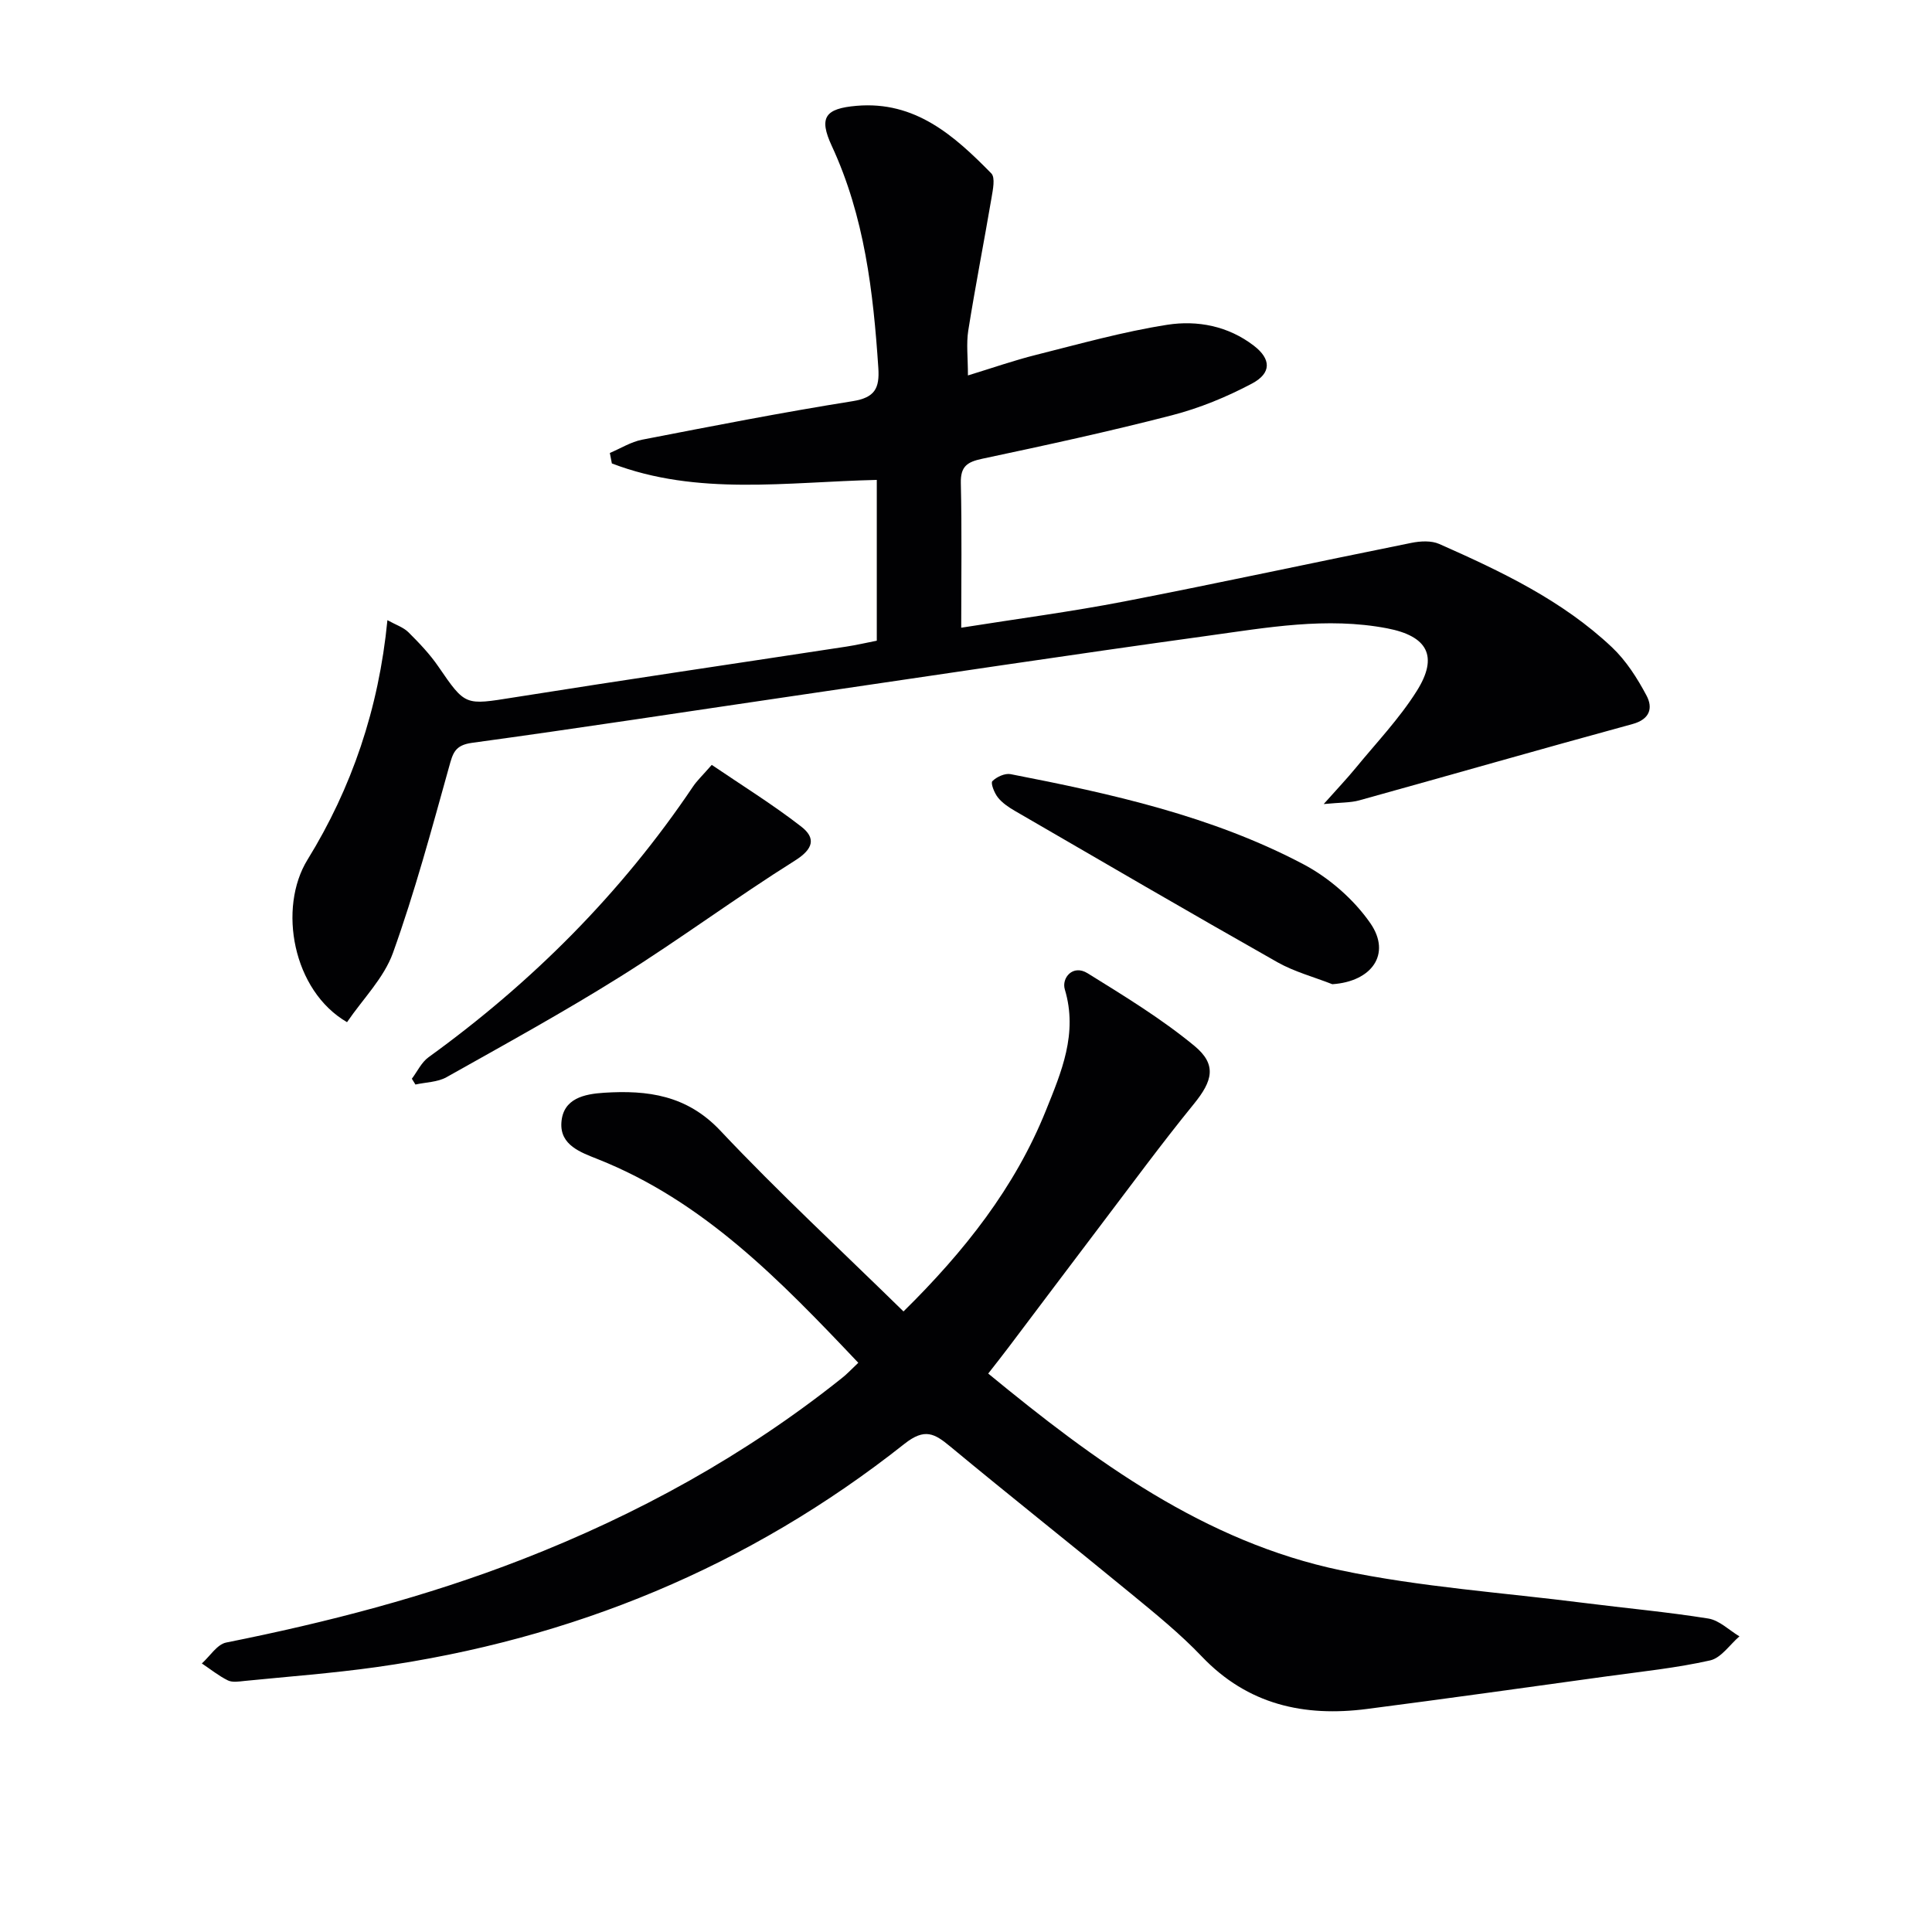
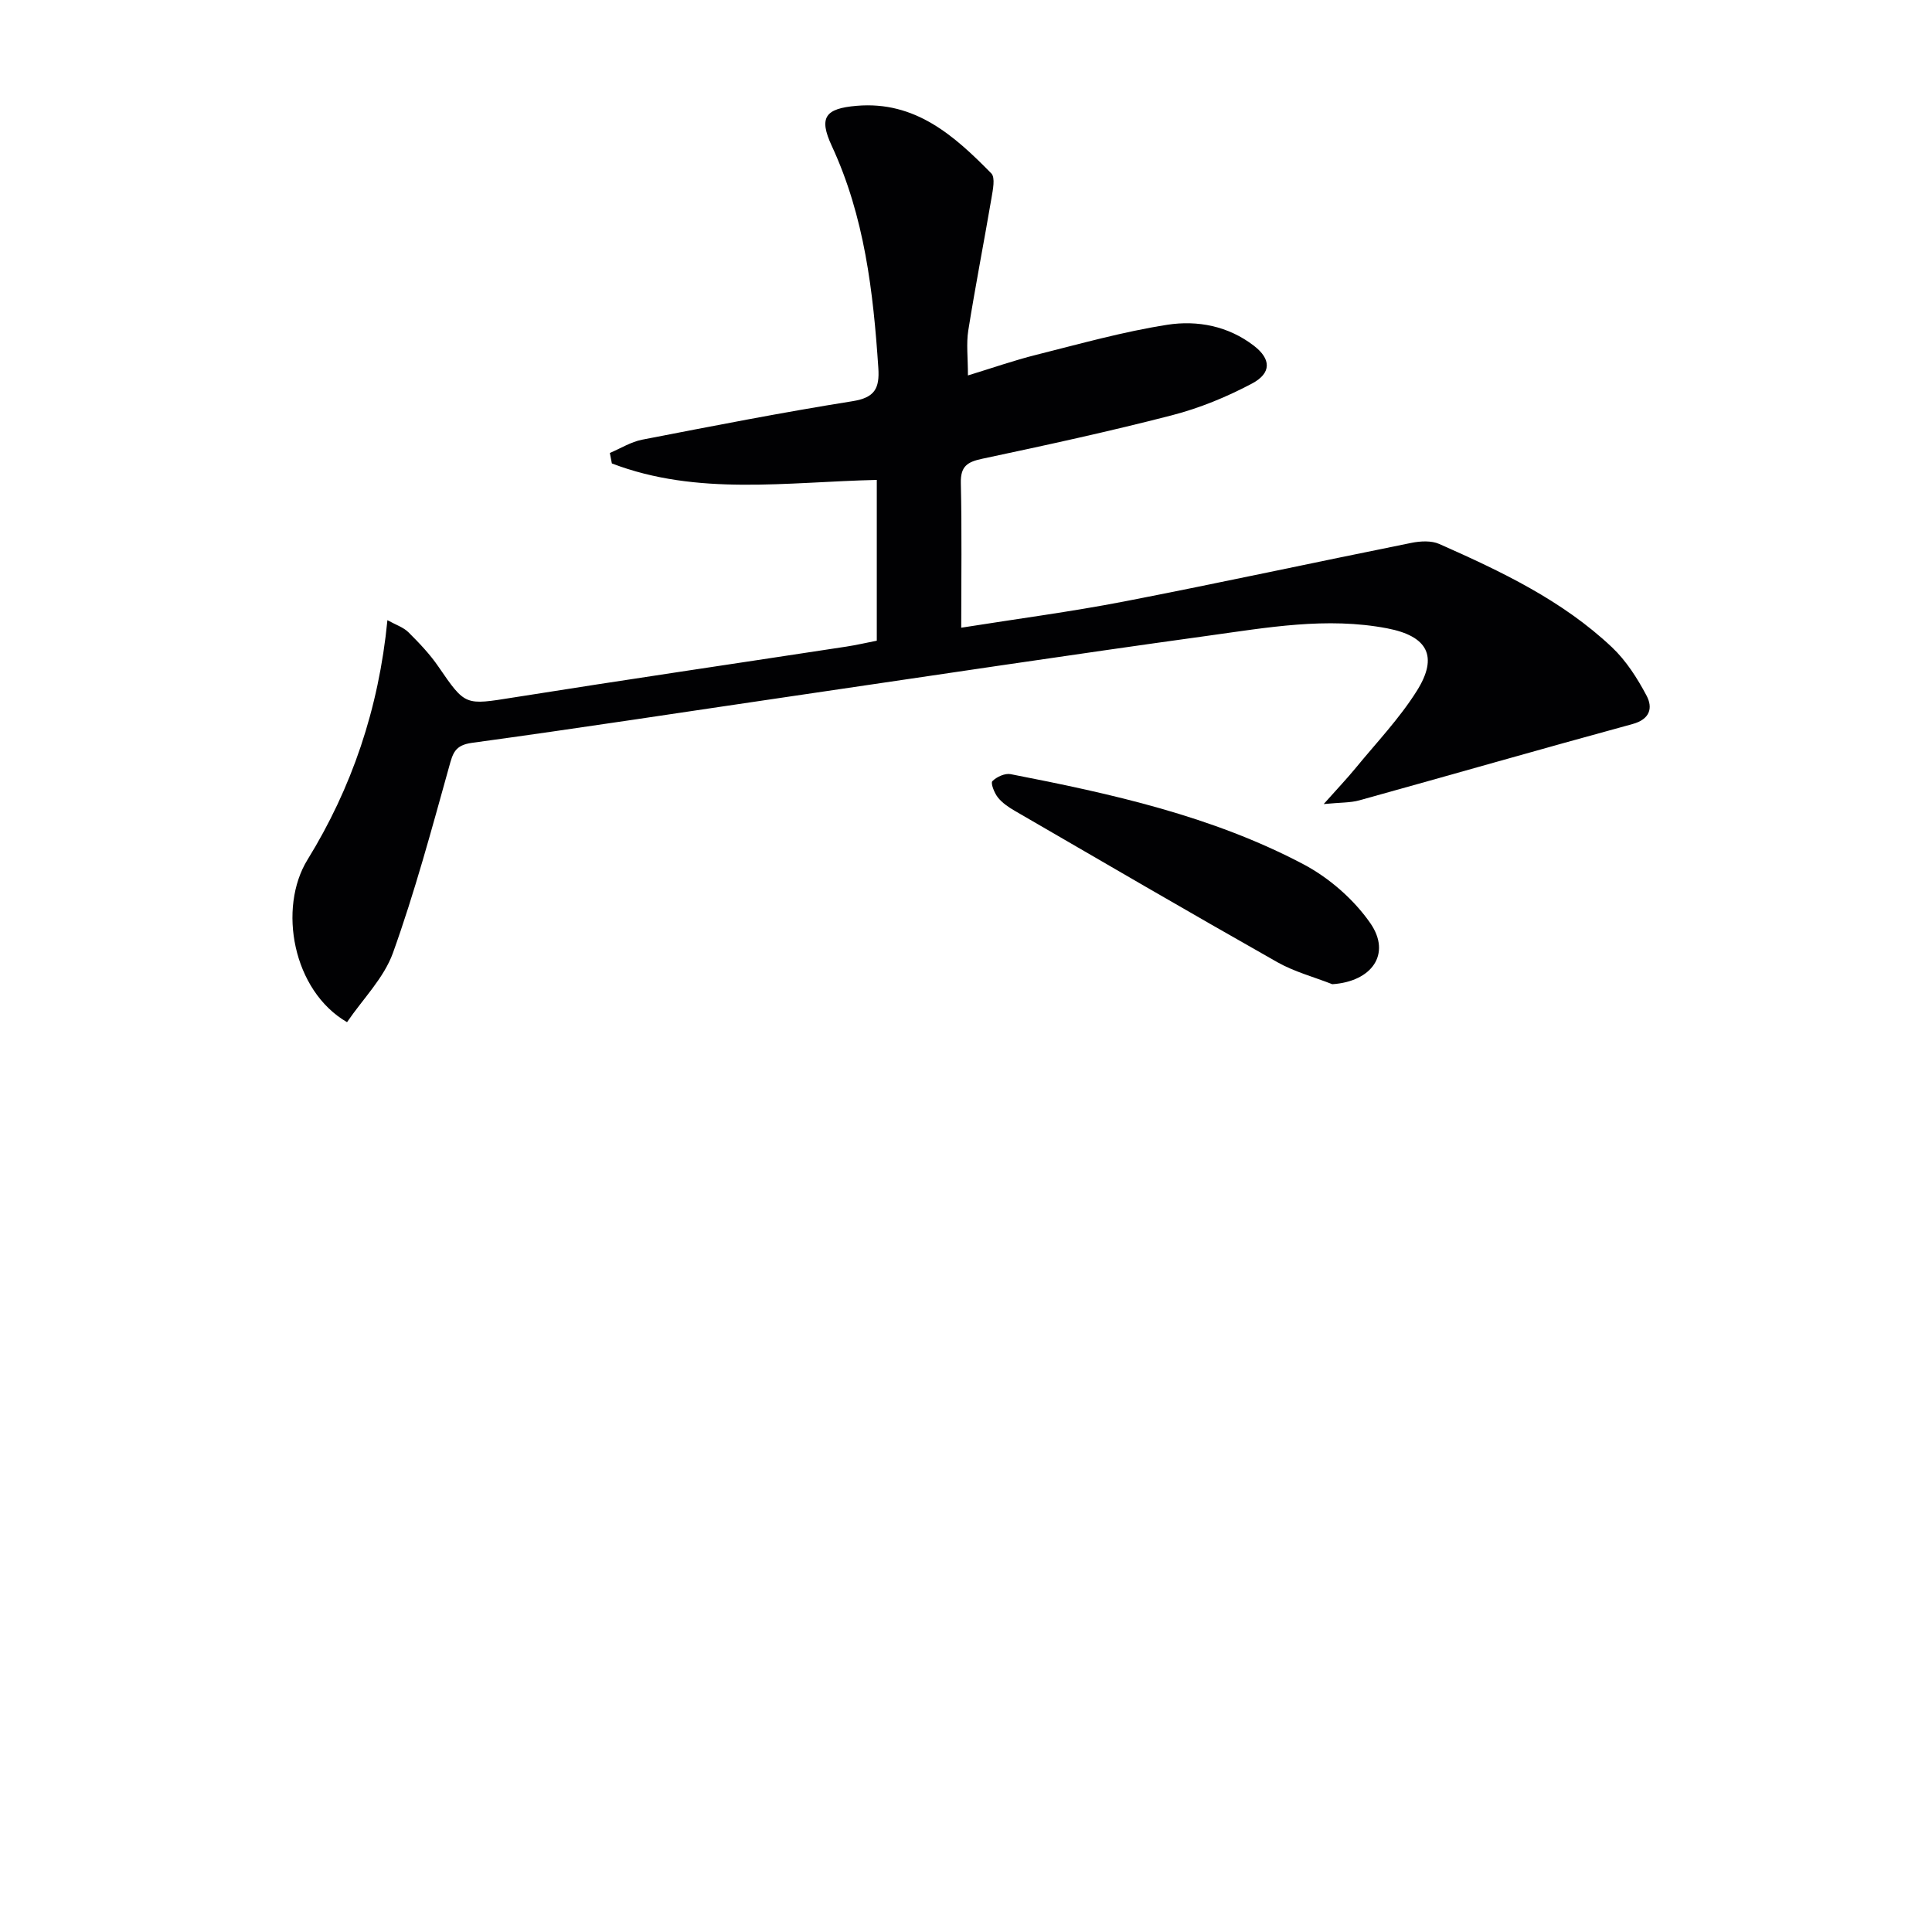
<svg xmlns="http://www.w3.org/2000/svg" enable-background="new 0 0 400 400" viewBox="0 0 400 400">
  <g fill="#010103">
-     <path d="m177.7 282.15c-16.25-17.16-32.06-33.48-53.96-42.17-3.49-1.39-7.82-2.88-7.51-7.55.33-5.06 4.81-5.93 8.86-6.19 8.99-.57 17.11.49 24.04 7.84 12.08 12.82 25.04 24.81 37.93 37.44 12.61-12.43 23.07-25.65 29.49-41.62 3.19-7.93 6.65-15.92 3.91-25.05-.71-2.35 1.64-5.26 4.73-3.34 7.57 4.7 15.25 9.38 22.09 15.02 4.73 3.9 3.76 7.29-.1 12.03-6.7 8.23-12.99 16.8-19.4 25.25-6.34 8.35-12.62 16.74-18.94 25.1-1.29 1.71-2.62 3.39-4.24 5.47 22.04 18.12 44.73 34.81 73.01 40.74 16.53 3.47 33.55 4.61 50.36 6.75 8.57 1.09 17.19 1.86 25.72 3.23 2.29.37 4.3 2.41 6.44 3.69-2.01 1.73-3.79 4.47-6.07 4.98-6.95 1.56-14.09 2.3-21.17 3.27-16.61 2.29-33.22 4.63-49.85 6.78-13.04 1.69-24.71-.88-34.22-10.86-4.45-4.67-9.52-8.79-14.52-12.9-12.46-10.25-25.12-20.26-37.54-30.56-3.27-2.71-5.29-3.9-9.5-.57-32.15 25.45-68.83 40.53-109.36 46.23-9.04 1.27-18.17 1.95-27.26 2.86-1.15.12-2.51.35-3.46-.11-1.91-.94-3.6-2.32-5.39-3.51 1.67-1.49 3.15-3.95 5.04-4.33 20.87-4.17 41.4-9.48 61.27-17.21 23.87-9.29 46.09-21.5 66.15-37.5 1.02-.78 1.9-1.74 3.45-3.21z" />
    <path d="m71.85 211.63c-11.24-6.51-14.36-23.64-8.17-33.66 9.11-14.77 14.74-31.19 16.53-49.57 1.75.97 3.31 1.47 4.35 2.5 2.23 2.22 4.44 4.53 6.21 7.12 5.61 8.18 5.49 7.98 15.58 6.38 22.95-3.65 45.94-7.02 68.9-10.53 2.1-.32 4.16-.81 6.28-1.22 0-11.26 0-22.19 0-33.29-18.6.42-37.15 3.37-54.85-3.41-.14-.72-.28-1.44-.42-2.17 2.23-.94 4.38-2.3 6.7-2.75 14.49-2.81 28.99-5.65 43.57-7.97 4.61-.74 5.59-2.67 5.32-6.86-1.05-15.8-2.86-31.37-9.64-45.99-2.74-5.91-1.38-7.74 5.12-8.3 12.15-1.05 20.25 6.18 27.91 13.99.86.88.32 3.4.04 5.09-1.56 9.15-3.35 18.27-4.81 27.44-.43 2.73-.07 5.58-.07 9.3 5.05-1.54 9.54-3.12 14.15-4.27 9-2.26 17.98-4.79 27.13-6.22 6.24-.97 12.63.25 17.95 4.36 3.52 2.72 3.68 5.63-.42 7.81-5.23 2.78-10.86 5.09-16.58 6.57-13 3.36-26.13 6.21-39.27 9-3.11.66-4.51 1.57-4.43 5.04.23 9.8.08 19.6.08 29.94 11.58-1.84 22.71-3.3 33.72-5.43 19.86-3.85 39.63-8.14 59.46-12.13 1.87-.38 4.15-.51 5.81.23 12.78 5.66 25.45 11.66 35.75 21.39 2.93 2.77 5.24 6.4 7.15 10 1.33 2.51.76 4.89-2.92 5.89-18.88 5.15-37.69 10.56-56.54 15.79-1.86.52-3.89.43-7.38.77 2.81-3.16 4.78-5.23 6.59-7.43 4.31-5.26 9.07-10.25 12.67-15.97 4.56-7.23 2.21-11.38-6.12-12.98-12.54-2.4-24.89-.15-37.21 1.55-28.61 3.95-57.18 8.27-85.76 12.46-22.18 3.25-44.33 6.67-66.53 9.7-3.56.49-3.95 2.18-4.73 4.99-3.6 12.91-7.09 25.89-11.61 38.49-1.88 5.22-6.23 9.53-9.51 14.35z" />
-     <path d="m85.27 223.34c1.13-1.5 1.98-3.38 3.44-4.44 21.49-15.54 39.94-34.01 54.77-56.05.82-1.22 1.93-2.26 3.88-4.49 6.18 4.2 12.59 8.17 18.52 12.77 3.06 2.37 2.57 4.62-1.3 7.05-12.21 7.67-23.82 16.29-36.04 23.95-11.78 7.38-23.99 14.09-36.11 20.9-1.84 1.03-4.26 1.03-6.42 1.51-.26-.4-.5-.8-.74-1.2z" />
    <path d="m275.84 203.77c-3.81-1.5-7.86-2.57-11.38-4.56-18.21-10.31-36.29-20.85-54.4-31.36-1.27-.74-2.58-1.63-3.47-2.76-.73-.92-1.53-2.97-1.13-3.36.88-.89 2.61-1.68 3.78-1.45 20.87 4.06 41.65 8.65 60.61 18.65 5.34 2.82 10.45 7.28 13.88 12.23 4.39 6.38.26 12.07-7.89 12.61z" />
  </g>
</svg>